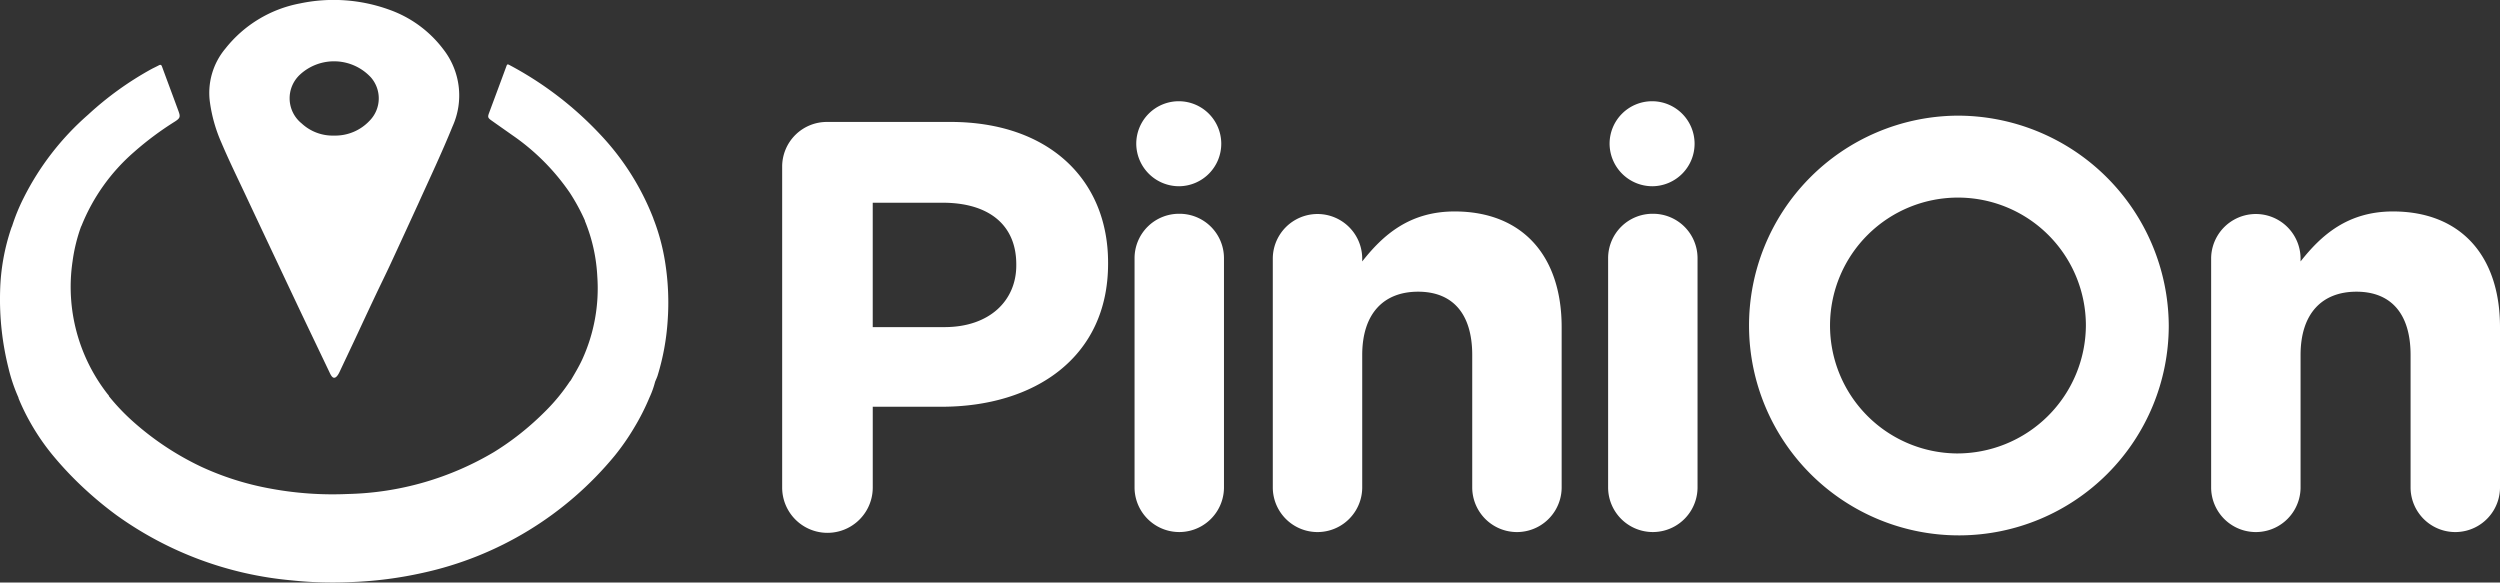
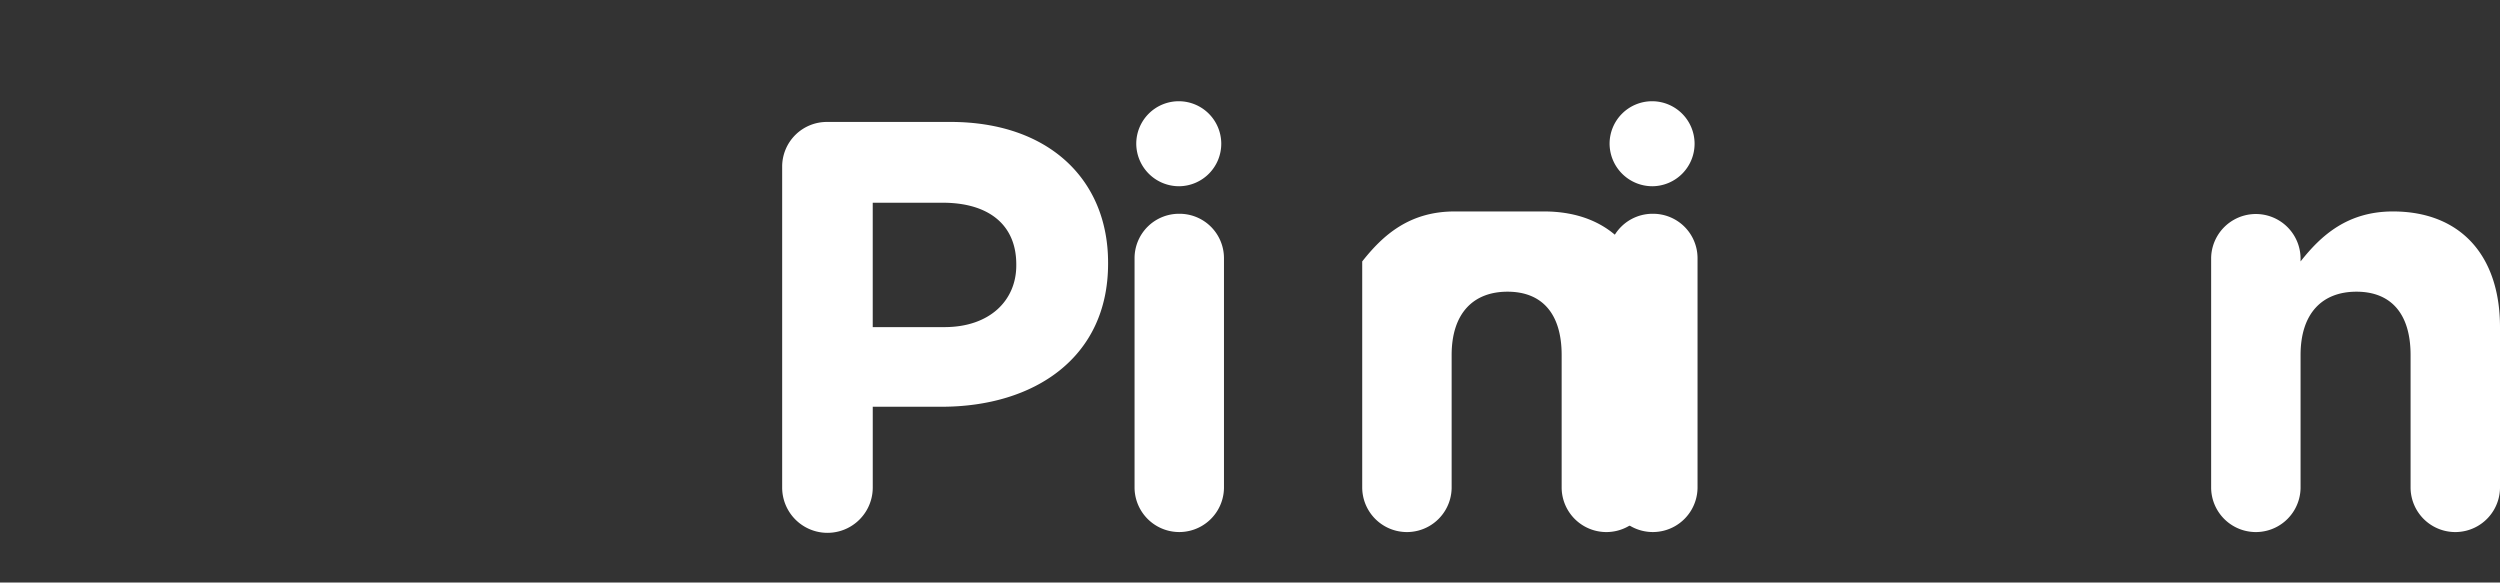
<svg xmlns="http://www.w3.org/2000/svg" id="logo-pinion" width="186" height="43.339" viewBox="0 0 186 43.339">
  <rect x="0" y="0" width="186" height="43.339" fill="#333333" stroke="none" />
  <path id="Caminho_3" data-name="Caminho 3" d="M416.026,153.65h-9.148a3.324,3.324,0,0,0-3.37,3.33v23.87a3.37,3.37,0,0,0,6.74,0v-6.011h5.121c6.872,0,12.387-3.633,12.387-10.638v-.087c0-6.183-4.421-10.465-11.73-10.465m4.9,10.681c0,2.595-1.969,4.584-5.34,4.584h-5.34v-9.254h5.209c3.37,0,5.471,1.6,5.471,4.584Z" transform="translate(-345.315 -144.577)" fill="#fff" />
  <path id="Caminho_4" data-name="Caminho 4" d="M559.214,193.843a3.305,3.305,0,0,0-3.327,3.286v17.124a3.327,3.327,0,0,0,6.653,0V197.129a3.305,3.305,0,0,0-3.326-3.286" transform="translate(-471.476 -177.938)" fill="#fff" />
-   <path id="Caminho_5" data-name="Caminho 5" d="M629.19,192.825c-3.37,0-5.34,1.773-6.872,3.719v-.259a3.327,3.327,0,0,0-6.653,0v17.124a3.327,3.327,0,0,0,6.653,0v-9.9c0-3.114,1.619-4.714,4.158-4.714s4.027,1.6,4.027,4.714v9.9a3.327,3.327,0,0,0,6.653,0V201.43c0-5.319-2.933-8.605-7.966-8.605" transform="translate(-520.969 -177.093)" fill="#fff" />
+   <path id="Caminho_5" data-name="Caminho 5" d="M629.19,192.825c-3.37,0-5.34,1.773-6.872,3.719v-.259v17.124a3.327,3.327,0,0,0,6.653,0v-9.9c0-3.114,1.619-4.714,4.158-4.714s4.027,1.6,4.027,4.714v9.9a3.327,3.327,0,0,0,6.653,0V201.43c0-5.319-2.933-8.605-7.966-8.605" transform="translate(-520.969 -177.093)" fill="#fff" />
  <path id="Caminho_6" data-name="Caminho 6" d="M763.99,193.843a3.305,3.305,0,0,0-3.327,3.286v17.124a3.327,3.327,0,0,0,6.653,0V197.129a3.305,3.305,0,0,0-3.326-3.286" transform="translate(-641.019 -177.938)" fill="#fff" />
  <path id="Caminho_7" data-name="Caminho 7" d="M1034.933,192.825c-3.37,0-5.34,1.773-6.872,3.719v-.259a3.327,3.327,0,0,0-6.653,0v17.124a3.327,3.327,0,0,0,6.653,0v-9.9c0-3.114,1.619-4.714,4.158-4.714s4.027,1.6,4.027,4.714v9.9a3.327,3.327,0,0,0,6.653,0V201.43c0-5.319-2.932-8.605-7.966-8.605" transform="translate(-856.899 -177.093)" fill="#fff" />
-   <path id="Caminho_8" data-name="Caminho 8" d="M156.686,110.827c.607,1.438,1.3,2.836,1.96,4.25.335.718,3.153,6.695,4.086,8.662.666,1.4,1.341,2.806,2.01,4.209.087.183.2.44.366.436s.308-.245.4-.438c.446-.953.9-1.9,1.344-2.855s.875-1.878,1.318-2.814c.356-.754.726-1.5,1.08-2.258s1.845-4,2.118-4.6c.859-1.9,1.755-3.792,2.54-5.728a5.58,5.58,0,0,0-.686-5.748,8.646,8.646,0,0,0-4-2.935,12.138,12.138,0,0,0-6.664-.473,9.247,9.247,0,0,0-5.539,3.349,5.135,5.135,0,0,0-1.152,4.051,11.209,11.209,0,0,0,.818,2.892m5.925-5.042a3.741,3.741,0,0,1,5.217.241,2.37,2.37,0,0,1-.077,3.224,3.5,3.5,0,0,1-2.65,1.116,3.384,3.384,0,0,1-2.41-.9,2.4,2.4,0,0,1-.08-3.68" transform="translate(-140.242 -100.279)" fill="#fff" />
-   <path id="Caminho_9" data-name="Caminho 9" d="M113.945,140.049c-.018-.055-.035-.11-.055-.164a19.2,19.2,0,0,0-3.976-6.24,25.814,25.814,0,0,0-6.722-5.127c-.128-.069-.165-.047-.212.083-.426,1.161-.859,2.319-1.29,3.479-.115.309-.1.375.175.569.519.369,1.041.733,1.56,1.1a16.555,16.555,0,0,1,4.275,4.286,15.058,15.058,0,0,1,1.116,2.054.278.278,0,0,0,.01.057,12.473,12.473,0,0,1,.912,4.089,12.706,12.706,0,0,1-1.125,6.207c-.249.537-.556,1.043-.854,1.554a.881.881,0,0,0-.075.086,14.121,14.121,0,0,1-1.706,2.095c-.428.433-.871.85-1.335,1.247a20.306,20.306,0,0,1-2.582,1.889,22.261,22.261,0,0,1-10.879,3.126,25.3,25.3,0,0,1-5.863-.421,21.236,21.236,0,0,1-5.014-1.591,21.313,21.313,0,0,1-5.233-3.492,15.781,15.781,0,0,1-1.664-1.767c-.006-.07-.063-.11-.1-.159a12.95,12.95,0,0,1-2.61-9.876,12.428,12.428,0,0,1,.631-2.582.746.746,0,0,0,.036-.068,14.326,14.326,0,0,1,3.9-5.48,23.234,23.234,0,0,1,3.041-2.269c.39-.25.429-.353.278-.766-.408-1.113-.825-2.223-1.233-3.335-.05-.137-.121-.146-.236-.086-.184.1-.373.184-.556.282a23.987,23.987,0,0,0-4.715,3.4,20.266,20.266,0,0,0-4.794,6.2,14.12,14.12,0,0,0-.853,2.091.847.847,0,0,0-.04.085,15.745,15.745,0,0,0-.849,4.736,21.077,21.077,0,0,0,.622,5.726,12.455,12.455,0,0,0,.739,2.191.673.673,0,0,0,.023.092,15.78,15.78,0,0,0,.836,1.721,16.794,16.794,0,0,0,1.776,2.58,25.6,25.6,0,0,0,2.446,2.547,27.092,27.092,0,0,0,2.217,1.817A26.313,26.313,0,0,0,87,166.865a28.888,28.888,0,0,0,4.458.126,29.24,29.24,0,0,0,5.27-.679,25.549,25.549,0,0,0,14.315-8.733,17.51,17.51,0,0,0,1.409-2.022,17.076,17.076,0,0,0,1.171-2.3,6.731,6.731,0,0,0,.418-1.17c.063-.155.137-.306.187-.464a17.76,17.76,0,0,0,.743-4.035,19.1,19.1,0,0,0-.191-4.429,15.59,15.59,0,0,0-.83-3.108" transform="translate(-65.3 -123.686)" fill="#fff" />
  <path id="Caminho_10" data-name="Caminho 10" d="M559.819,150.912a3.162,3.162,0,1,0-3.2-3.162,3.181,3.181,0,0,0,3.2,3.162" transform="translate(-472.081 -137.056)" fill="#fff" />
  <path id="Caminho_11" data-name="Caminho 11" d="M764.488,150.912a3.162,3.162,0,1,0-3.2-3.162,3.182,3.182,0,0,0,3.2,3.162" transform="translate(-641.535 -137.056)" fill="#fff" />
-   <path id="Caminho_12" data-name="Caminho 12" d="M835.213,150.9a15.614,15.614,0,1,0,15.8,15.613,15.709,15.709,0,0,0-15.8-15.613m0,25.131a9.518,9.518,0,1,1,9.634-9.517,9.576,9.576,0,0,1-9.634,9.517" transform="translate(-689.657 -142.295)" fill="#fff" />
</svg>